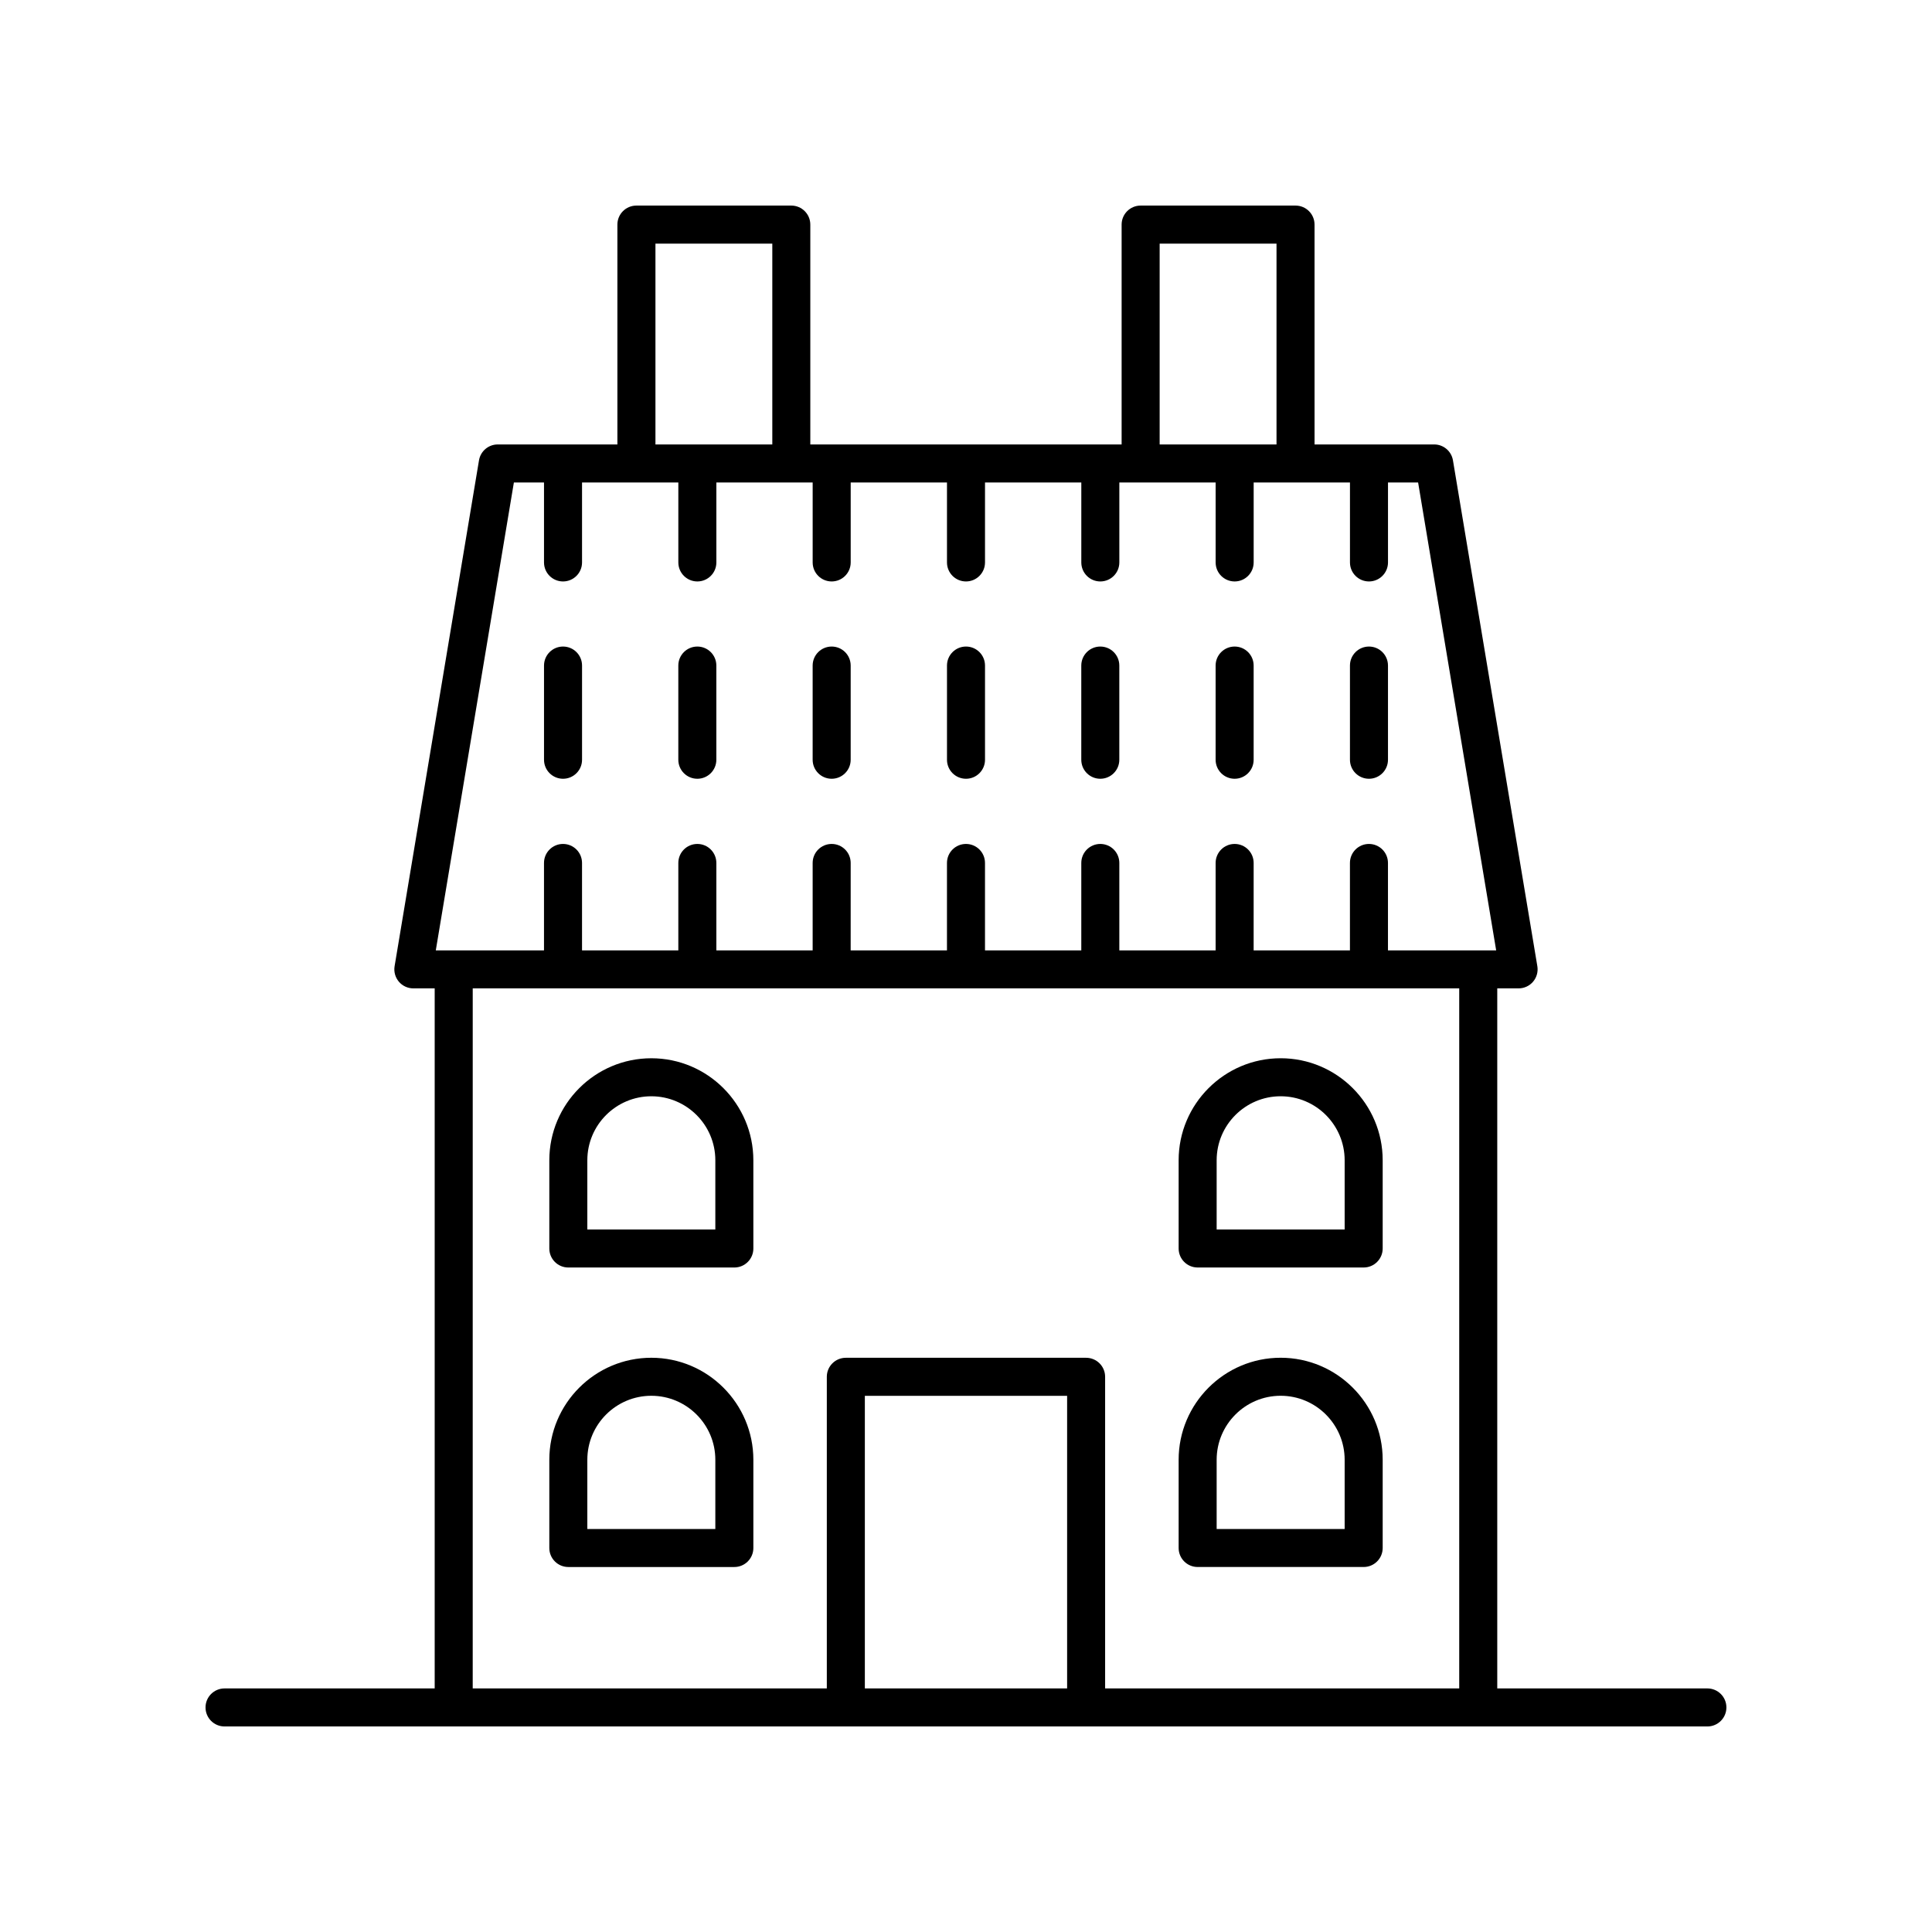
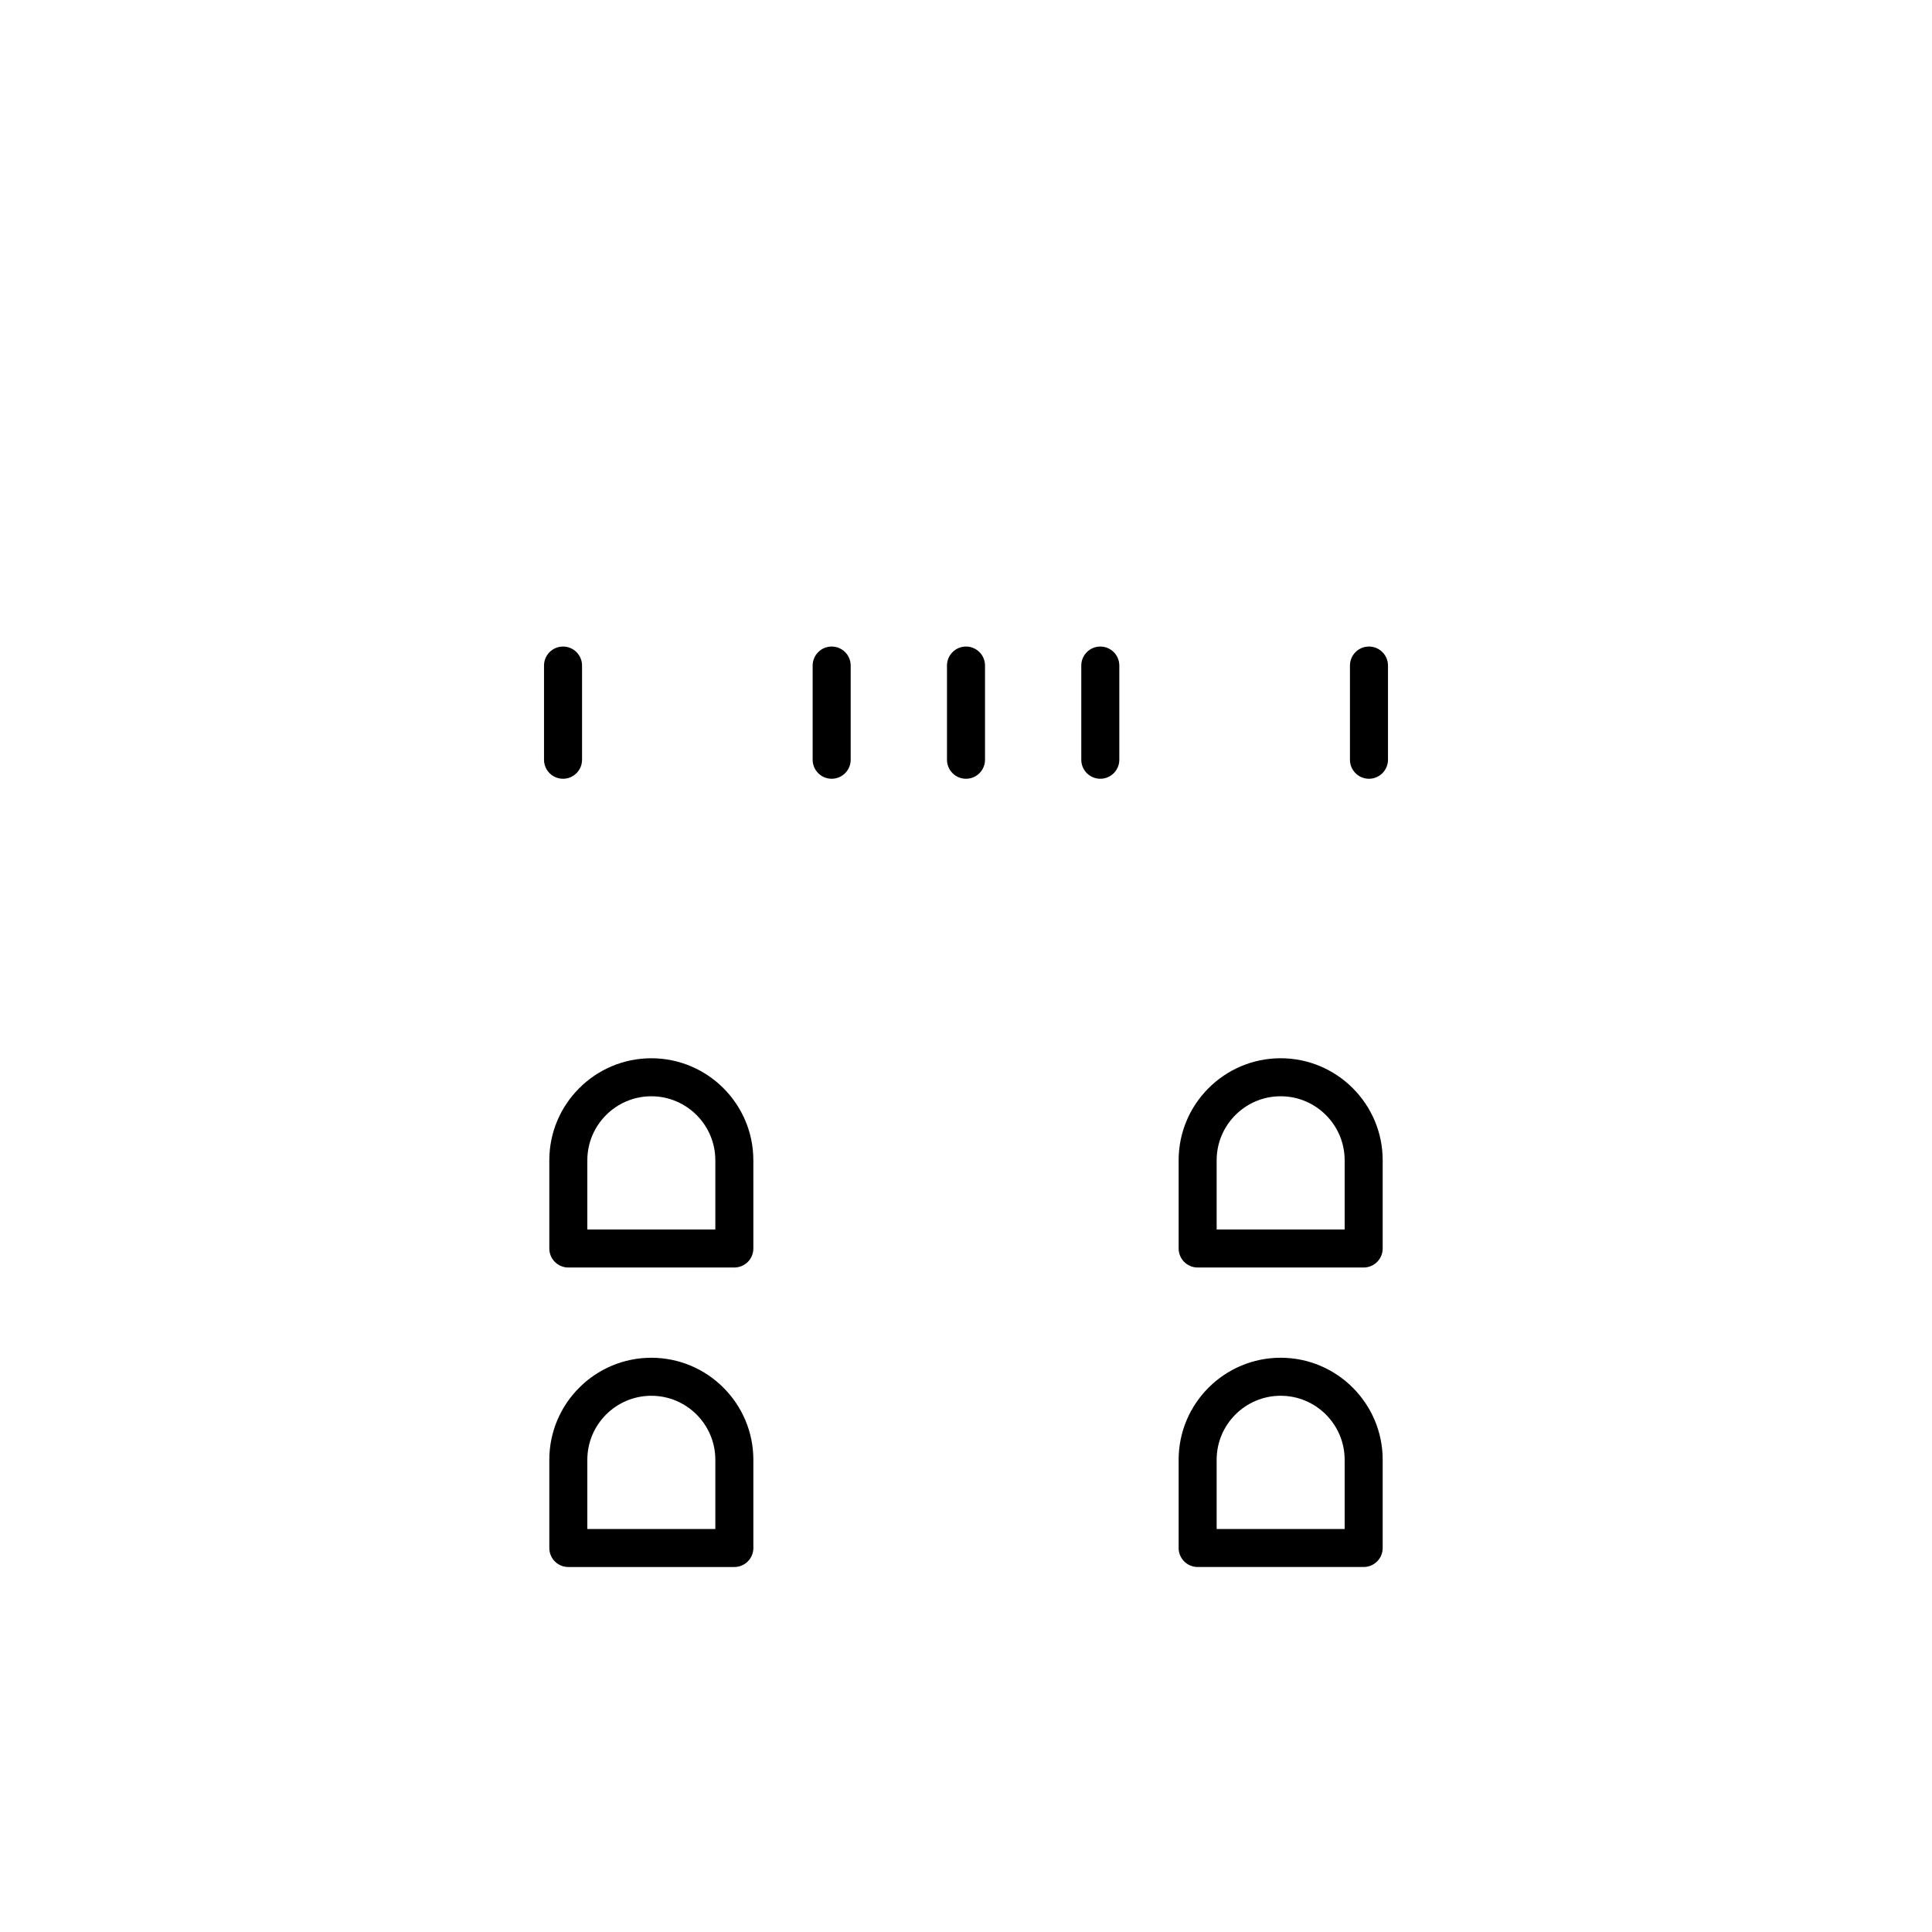
<svg xmlns="http://www.w3.org/2000/svg" fill="#000000" width="800px" height="800px" version="1.1" viewBox="144 144 512 512">
  <g>
-     <path d="m596.48 591.45h-55.691v-185.52h5.656c1.48 0 2.887-0.648 3.844-1.781 0.957-1.133 1.367-2.629 1.125-4.09l-22.367-134.07c-0.406-2.426-2.508-4.207-4.969-4.207h-31.707l-0.004-58.262c0-2.785-2.254-5.039-5.039-5.039h-41.047c-2.781 0-5.039 2.254-5.039 5.039v58.262l-82.5 0.004v-58.266c0-2.785-2.254-5.039-5.039-5.039h-41.047c-2.781 0-5.039 2.254-5.039 5.039v58.262h-31.707c-2.461 0-4.562 1.781-4.969 4.207l-22.367 134.07c-0.242 1.461 0.168 2.957 1.125 4.09 0.957 1.133 2.363 1.781 3.844 1.781h5.656v185.52h-55.691c-2.781 0-5.039 2.254-5.039 5.039s2.254 5.039 5.039 5.039h392.97c2.781 0 5.039-2.254 5.039-5.039s-2.258-5.039-5.039-5.039zm-145.16-382.89h30.969v53.227h-30.969zm-133.62 0h30.969v53.227h-30.969zm-37.516 63.301h7.984v21.191c0 2.785 2.254 5.039 5.039 5.039 2.781 0 5.039-2.254 5.039-5.039v-21.191h25.52v21.191c0 2.785 2.254 5.039 5.039 5.039 2.781 0 5.039-2.254 5.039-5.039v-21.191h25.52v21.191c0 2.785 2.254 5.039 5.039 5.039 2.781 0 5.039-2.254 5.039-5.039v-21.191h25.516v21.191c0 2.785 2.254 5.039 5.039 5.039 2.781 0 5.039-2.254 5.039-5.039v-21.191h25.52v21.191c0 2.785 2.254 5.039 5.039 5.039 2.781 0 5.039-2.254 5.039-5.039v-21.191h25.52v21.191c0 2.785 2.254 5.039 5.039 5.039 2.781 0 5.039-2.254 5.039-5.039v-21.191h25.52v21.191c0 2.785 2.254 5.039 5.039 5.039 2.781 0 5.039-2.254 5.039-5.039v-21.191h7.981l20.688 124h-28.676v-23.168c0-2.785-2.254-5.039-5.039-5.039-2.781 0-5.039 2.254-5.039 5.039v23.168h-25.52l0.004-23.168c0-2.785-2.254-5.039-5.039-5.039-2.781 0-5.039 2.254-5.039 5.039v23.168h-25.52v-23.168c0-2.785-2.254-5.039-5.039-5.039-2.781 0-5.039 2.254-5.039 5.039v23.168h-25.52v-23.168c0-2.785-2.254-5.039-5.039-5.039-2.781 0-5.039 2.254-5.039 5.039v23.168h-25.52l0.004-23.168c0-2.785-2.254-5.039-5.039-5.039-2.781 0-5.039 2.254-5.039 5.039v23.168h-25.52v-23.168c0-2.785-2.254-5.039-5.039-5.039-2.781 0-5.039 2.254-5.039 5.039v23.168h-25.52v-23.168c0-2.785-2.254-5.039-5.039-5.039-2.781 0-5.039 2.254-5.039 5.039v23.168h-28.676zm-10.906 134.07h261.43v185.52h-93.84v-82.586c0-2.785-2.254-5.039-5.039-5.039h-63.676c-2.781 0-5.039 2.254-5.039 5.039v82.586h-93.84zm157.52 185.52h-53.605v-77.547h53.605z" />
    <path d="m316.61 503.82c-14.906 0-27.035 12.129-27.035 27.035v23.379c0 2.785 2.254 5.039 5.039 5.039h43.996c2.781 0 5.039-2.254 5.039-5.039v-23.379c-0.004-14.906-12.133-27.035-27.039-27.035zm16.961 45.379h-33.922v-18.344c0-9.352 7.609-16.961 16.961-16.961 9.352 0 16.961 7.606 16.961 16.961z" />
    <path d="m461.39 559.27h43.996c2.781 0 5.039-2.254 5.039-5.039v-23.379c0-14.906-12.129-27.035-27.039-27.035-14.906 0-27.035 12.129-27.035 27.035v23.379c0 2.785 2.254 5.039 5.039 5.039zm5.035-28.418c0-9.352 7.609-16.961 16.961-16.961s16.961 7.606 16.961 16.961v18.344h-33.922z" />
    <path d="m316.61 424.45c-14.906 0-27.035 12.129-27.035 27.035v23.379c0 2.785 2.254 5.039 5.039 5.039h43.996c2.781 0 5.039-2.254 5.039-5.039l-0.004-23.379c0-14.906-12.129-27.035-27.035-27.035zm16.961 45.379h-33.922v-18.344c0-9.352 7.609-16.961 16.961-16.961 9.352 0 16.961 7.606 16.961 16.961z" />
    <path d="m461.39 479.9h43.996c2.781 0 5.039-2.254 5.039-5.039v-23.379c0-14.906-12.129-27.035-27.039-27.035-14.906 0-27.035 12.129-27.035 27.035v23.379c0 2.785 2.254 5.039 5.039 5.039zm5.035-28.418c0-9.352 7.609-16.961 16.961-16.961s16.961 7.606 16.961 16.961v18.344h-33.922z" />
    <path d="m293.21 350.38c2.781 0 5.039-2.254 5.039-5.039v-24.961c0-2.785-2.254-5.039-5.039-5.039-2.781 0-5.039 2.254-5.039 5.039v24.961c0 2.785 2.254 5.039 5.039 5.039z" />
-     <path d="m328.8 350.38c2.781 0 5.039-2.254 5.039-5.039v-24.961c0-2.785-2.254-5.039-5.039-5.039-2.781 0-5.039 2.254-5.039 5.039v24.961c0.004 2.785 2.258 5.039 5.039 5.039z" />
    <path d="m364.4 350.38c2.781 0 5.039-2.254 5.039-5.039v-24.961c0-2.785-2.254-5.039-5.039-5.039-2.781 0-5.039 2.254-5.039 5.039v24.961c0 2.785 2.258 5.039 5.039 5.039z" />
    <path d="m400 350.38c2.781 0 5.039-2.254 5.039-5.039v-24.961c0-2.785-2.254-5.039-5.039-5.039-2.781 0-5.039 2.254-5.039 5.039v24.961c0 2.785 2.254 5.039 5.039 5.039z" />
    <path d="m435.59 350.38c2.781 0 5.039-2.254 5.039-5.039v-24.961c0-2.785-2.254-5.039-5.039-5.039-2.781 0-5.039 2.254-5.039 5.039v24.961c0.004 2.785 2.258 5.039 5.039 5.039z" />
-     <path d="m471.19 350.38c2.781 0 5.039-2.254 5.039-5.039v-24.961c0-2.785-2.254-5.039-5.039-5.039-2.781 0-5.039 2.254-5.039 5.039v24.961c0 2.785 2.258 5.039 5.039 5.039z" />
    <path d="m506.79 350.38c2.781 0 5.039-2.254 5.039-5.039v-24.961c0-2.785-2.254-5.039-5.039-5.039-2.781 0-5.039 2.254-5.039 5.039v24.961c0 2.785 2.254 5.039 5.039 5.039z" />
  </g>
</svg>